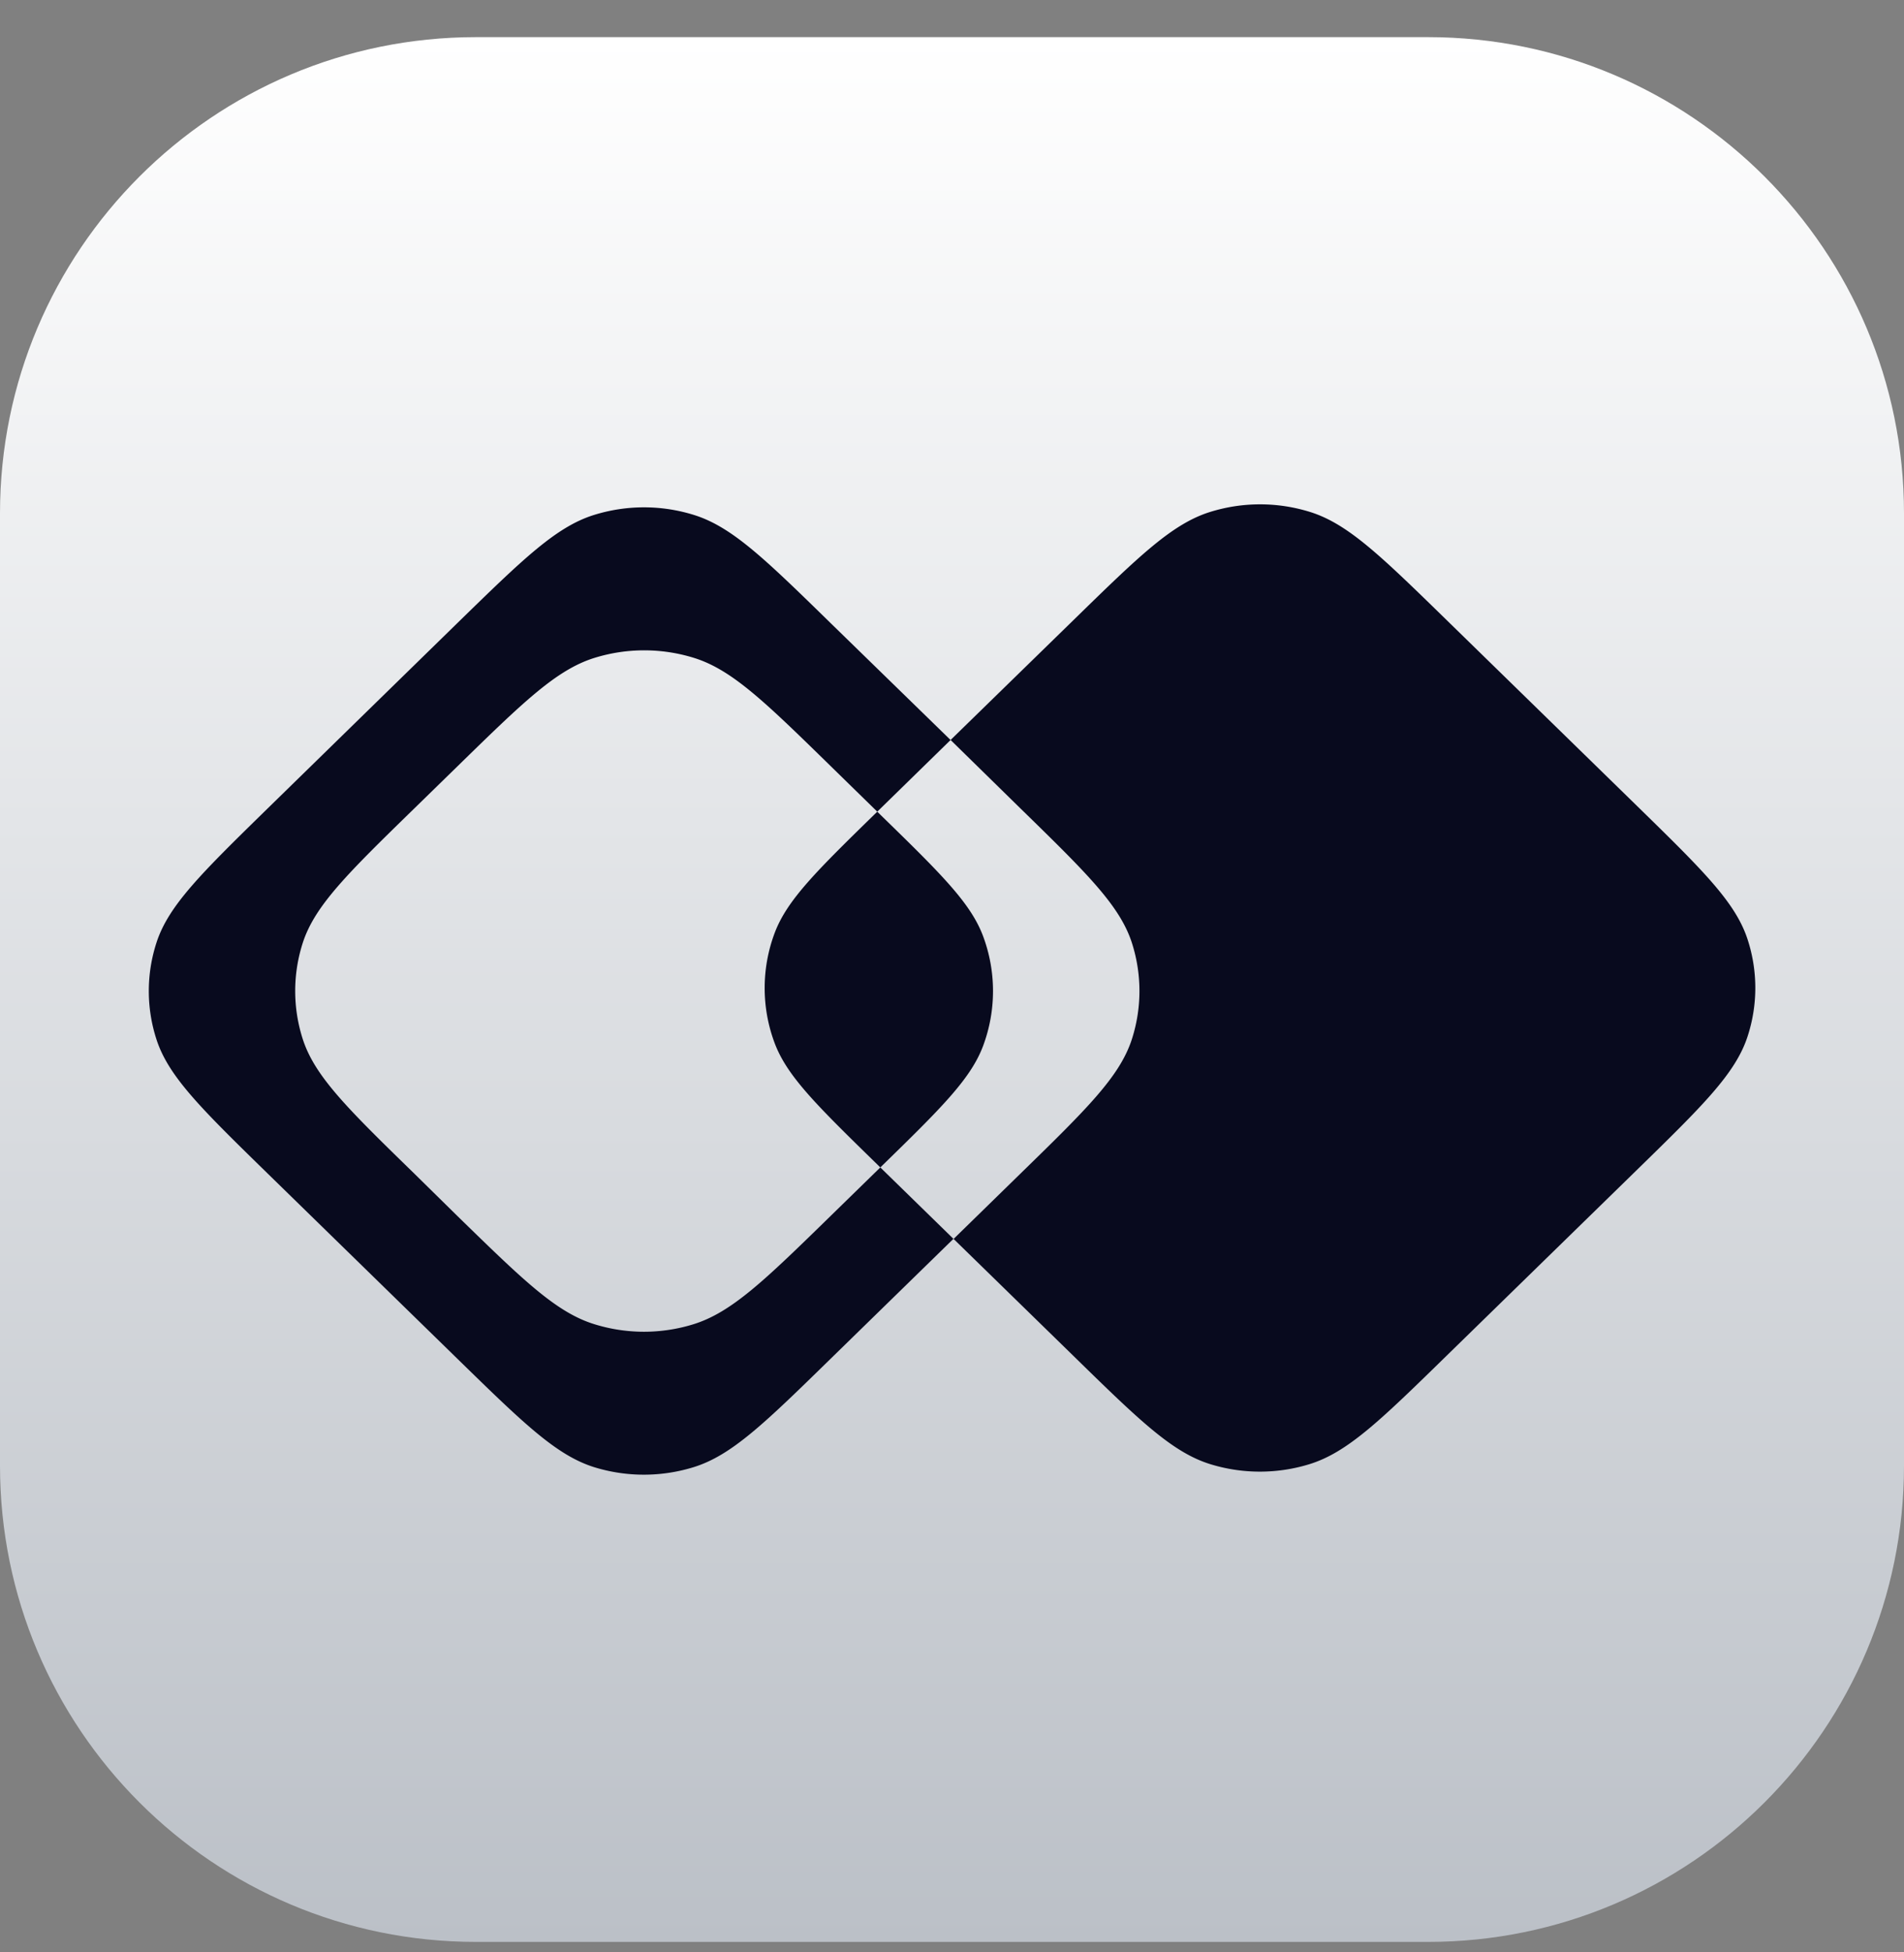
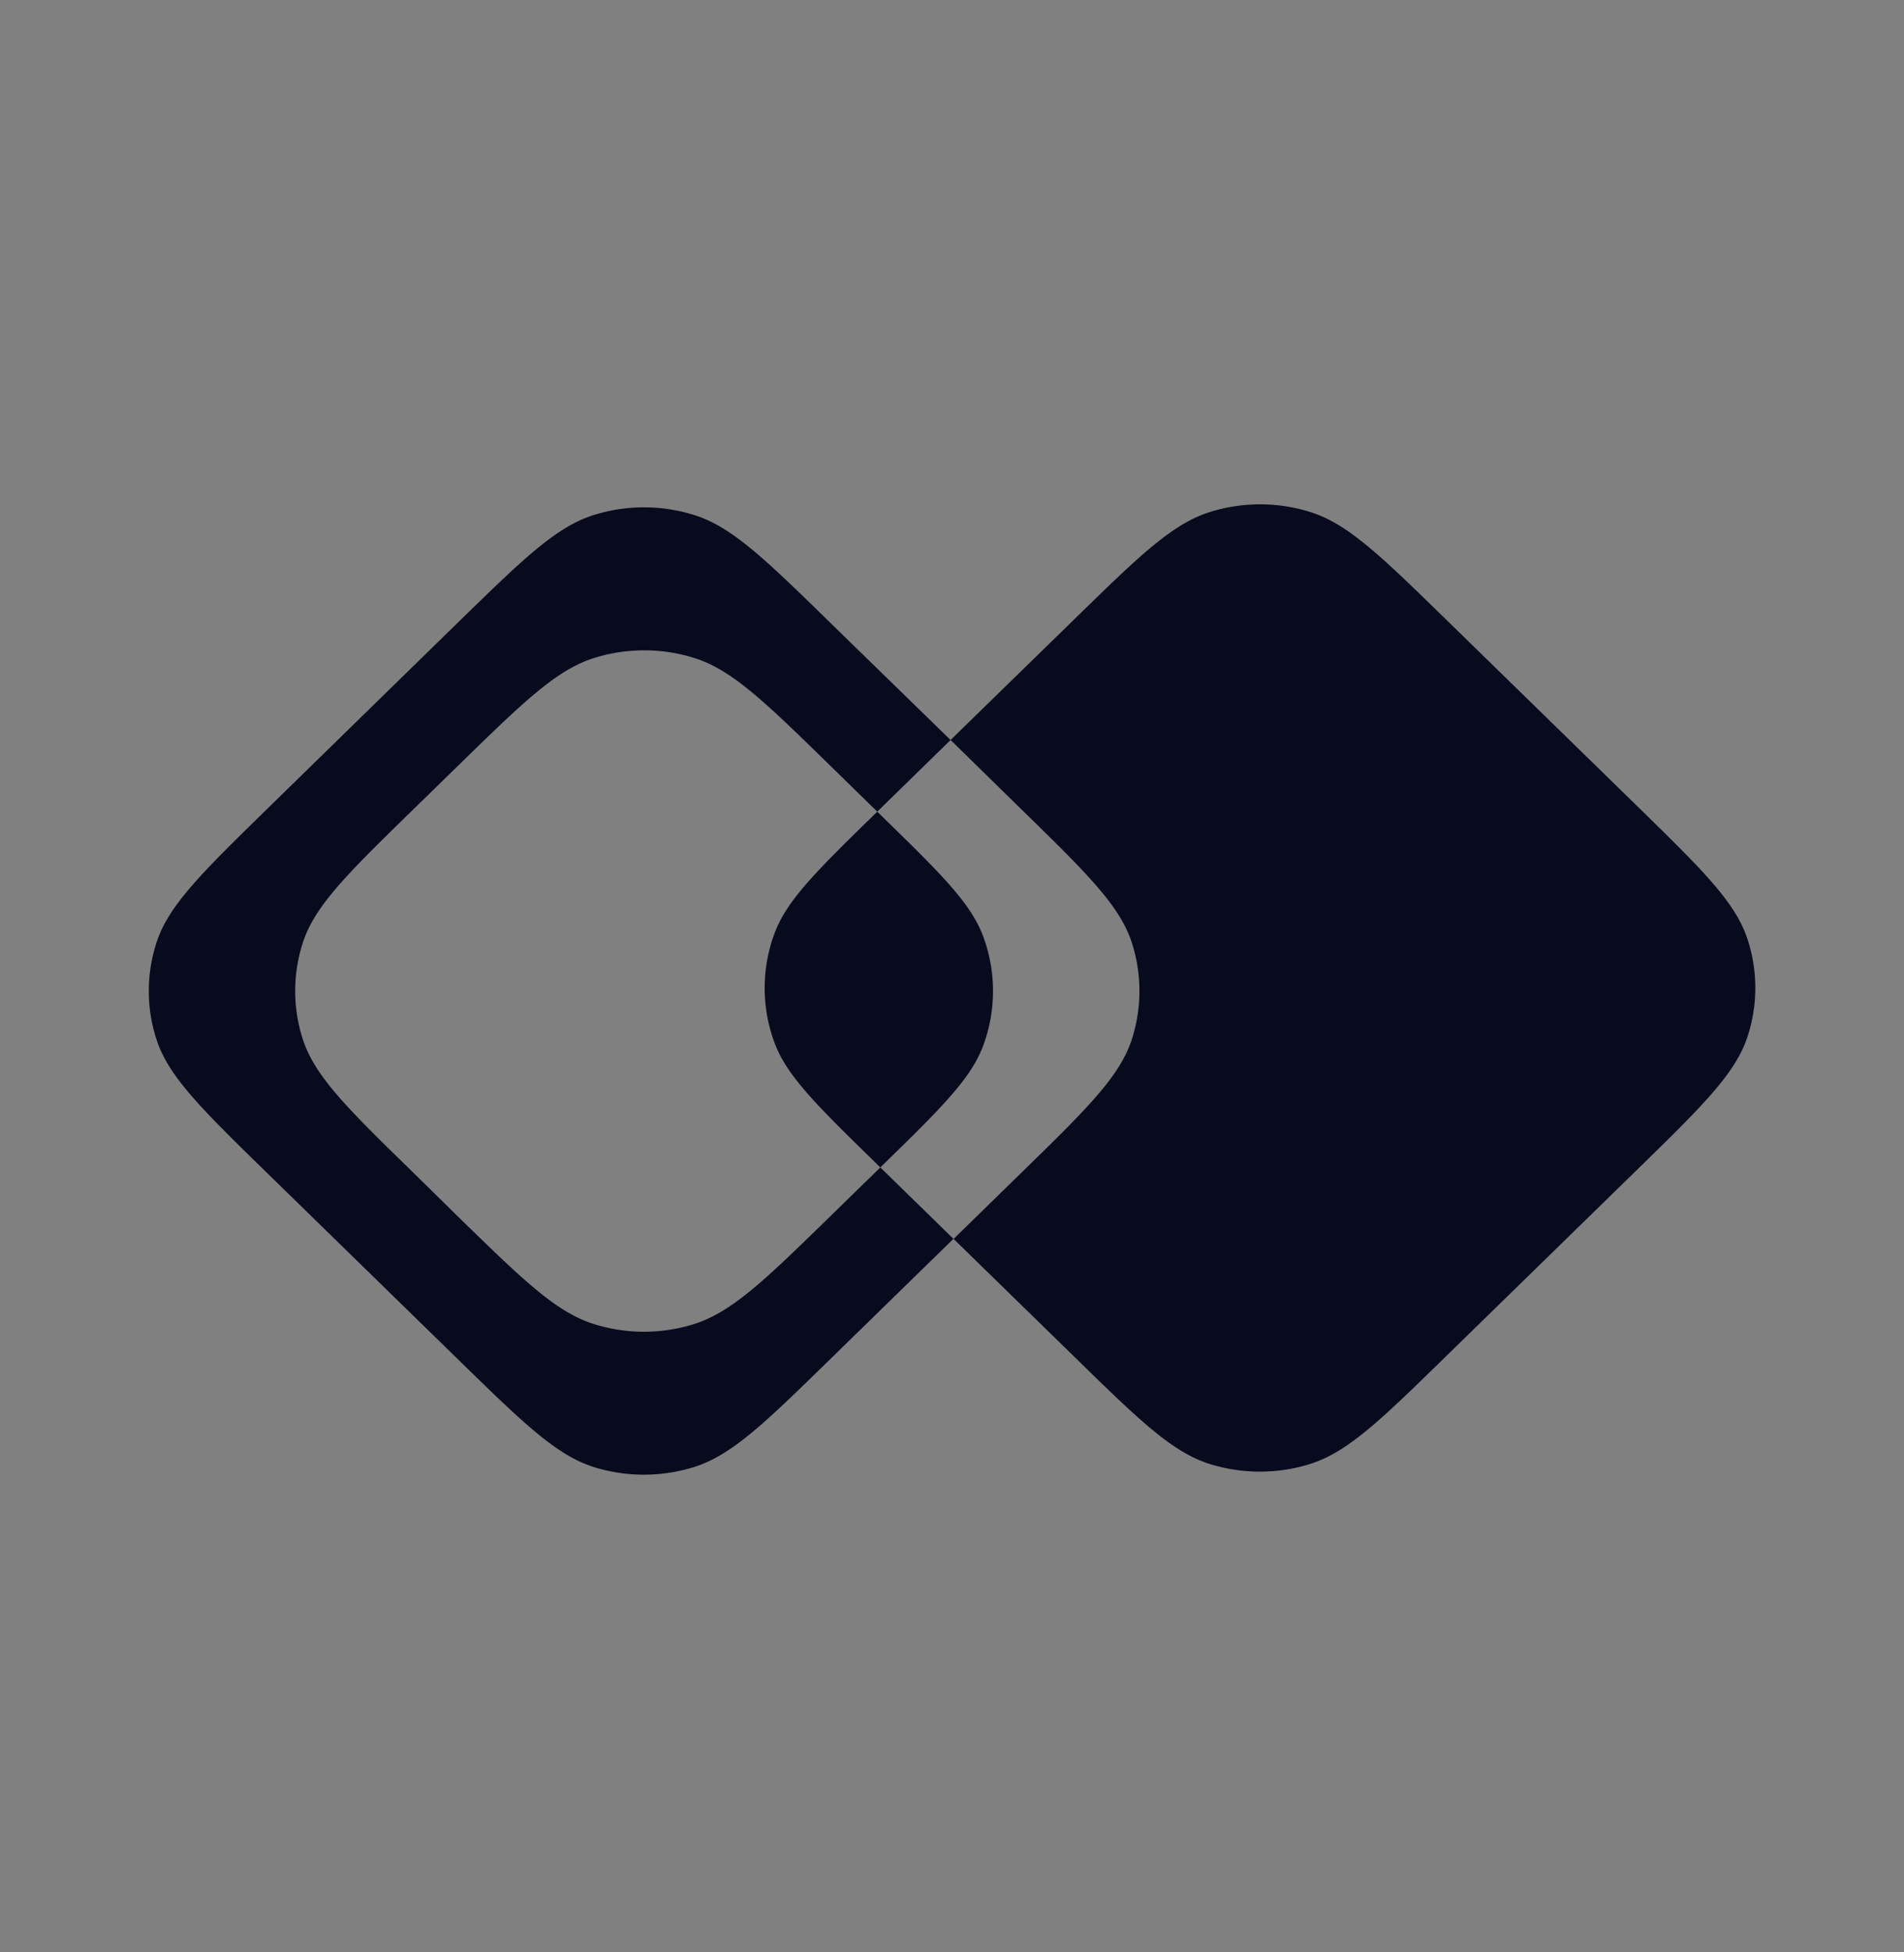
<svg xmlns="http://www.w3.org/2000/svg" fill="none" viewBox="0 0 40 41">
  <rect x="0" y="0" width="40" height="41" fill="#808080" stroke="none" />
-   <path fill="url(#a)" d="M0 10.78c0-5.524 4.477-10 10-10h20c5.523 0 10 4.476 10 10v20c0 5.522-4.477 10-10 10H10c-5.523 0-10-4.478-10-10v-20Z" />
  <path fill="#080A1E" fill-rule="evenodd" d="m19.97 15.54-1.54 1.505.064.063c1.266 1.234 1.898 1.851 2.16 2.554a3.29 3.29 0 0 1 0 2.3c-.262.701-.894 1.32-2.16 2.554l1.539 1.502 1.407-1.374c1.39-1.355 2.083-2.034 2.338-2.818.213-.66.213-1.369 0-2.03-.255-.783-.948-1.461-2.338-2.817l-1.47-1.44Zm0 0-2.513-2.448c-1.388-1.356-2.083-2.034-2.888-2.281a3.524 3.524 0 0 0-2.08 0c-.804.247-1.497.925-2.887 2.28L5.62 16.98c-1.385 1.355-2.08 2.033-2.333 2.817a3.283 3.283 0 0 0 0 2.03c.253.783.948 1.461 2.336 2.817l3.984 3.888c1.39 1.356 2.083 2.034 2.886 2.282a3.537 3.537 0 0 0 2.077-.003c.802-.248 1.497-.926 2.885-2.282l2.576-2.514 2.512 2.451c1.388 1.357 2.083 2.034 2.885 2.282a3.537 3.537 0 0 0 2.08 0c.804-.248 1.498-.925 2.887-2.282l3.984-3.888c1.388-1.355 2.083-2.033 2.336-2.817.215-.66.215-1.37 0-2.03-.253-.784-.948-1.462-2.336-2.818l-3.984-3.888c-1.386-1.352-2.08-2.03-2.883-2.277a3.524 3.524 0 0 0-2.08 0c-.803.247-1.498.925-2.886 2.28l-2.576 2.512Zm-1.54 1.505c-1.264 1.234-1.897 1.852-2.158 2.554a3.29 3.29 0 0 0 0 2.3c.261.702.894 1.32 2.158 2.554l.064.063-1.037 1.012c-1.388 1.356-2.083 2.03-2.888 2.281-.677.21-1.404.21-2.08 0-.804-.247-1.497-.925-2.887-2.28l-.9-.885c-1.391-1.355-2.085-2.034-2.34-2.818a3.294 3.294 0 0 1 0-2.03c.255-.783.949-1.461 2.34-2.817l.905-.883c1.39-1.357 2.084-2.034 2.887-2.282a3.524 3.524 0 0 1 2.08 0c.803.248 1.497.925 2.885 2.282l.971.949Z" clip-rule="evenodd" />
  <defs>
    <linearGradient id="a" x1="20" x2="20" y1=".779" y2="40.779" gradientUnits="userSpaceOnUse">
      <stop stop-color="#fff" />
      <stop offset="1" stop-color="#BBC0C7" />
    </linearGradient>
  </defs>
</svg>